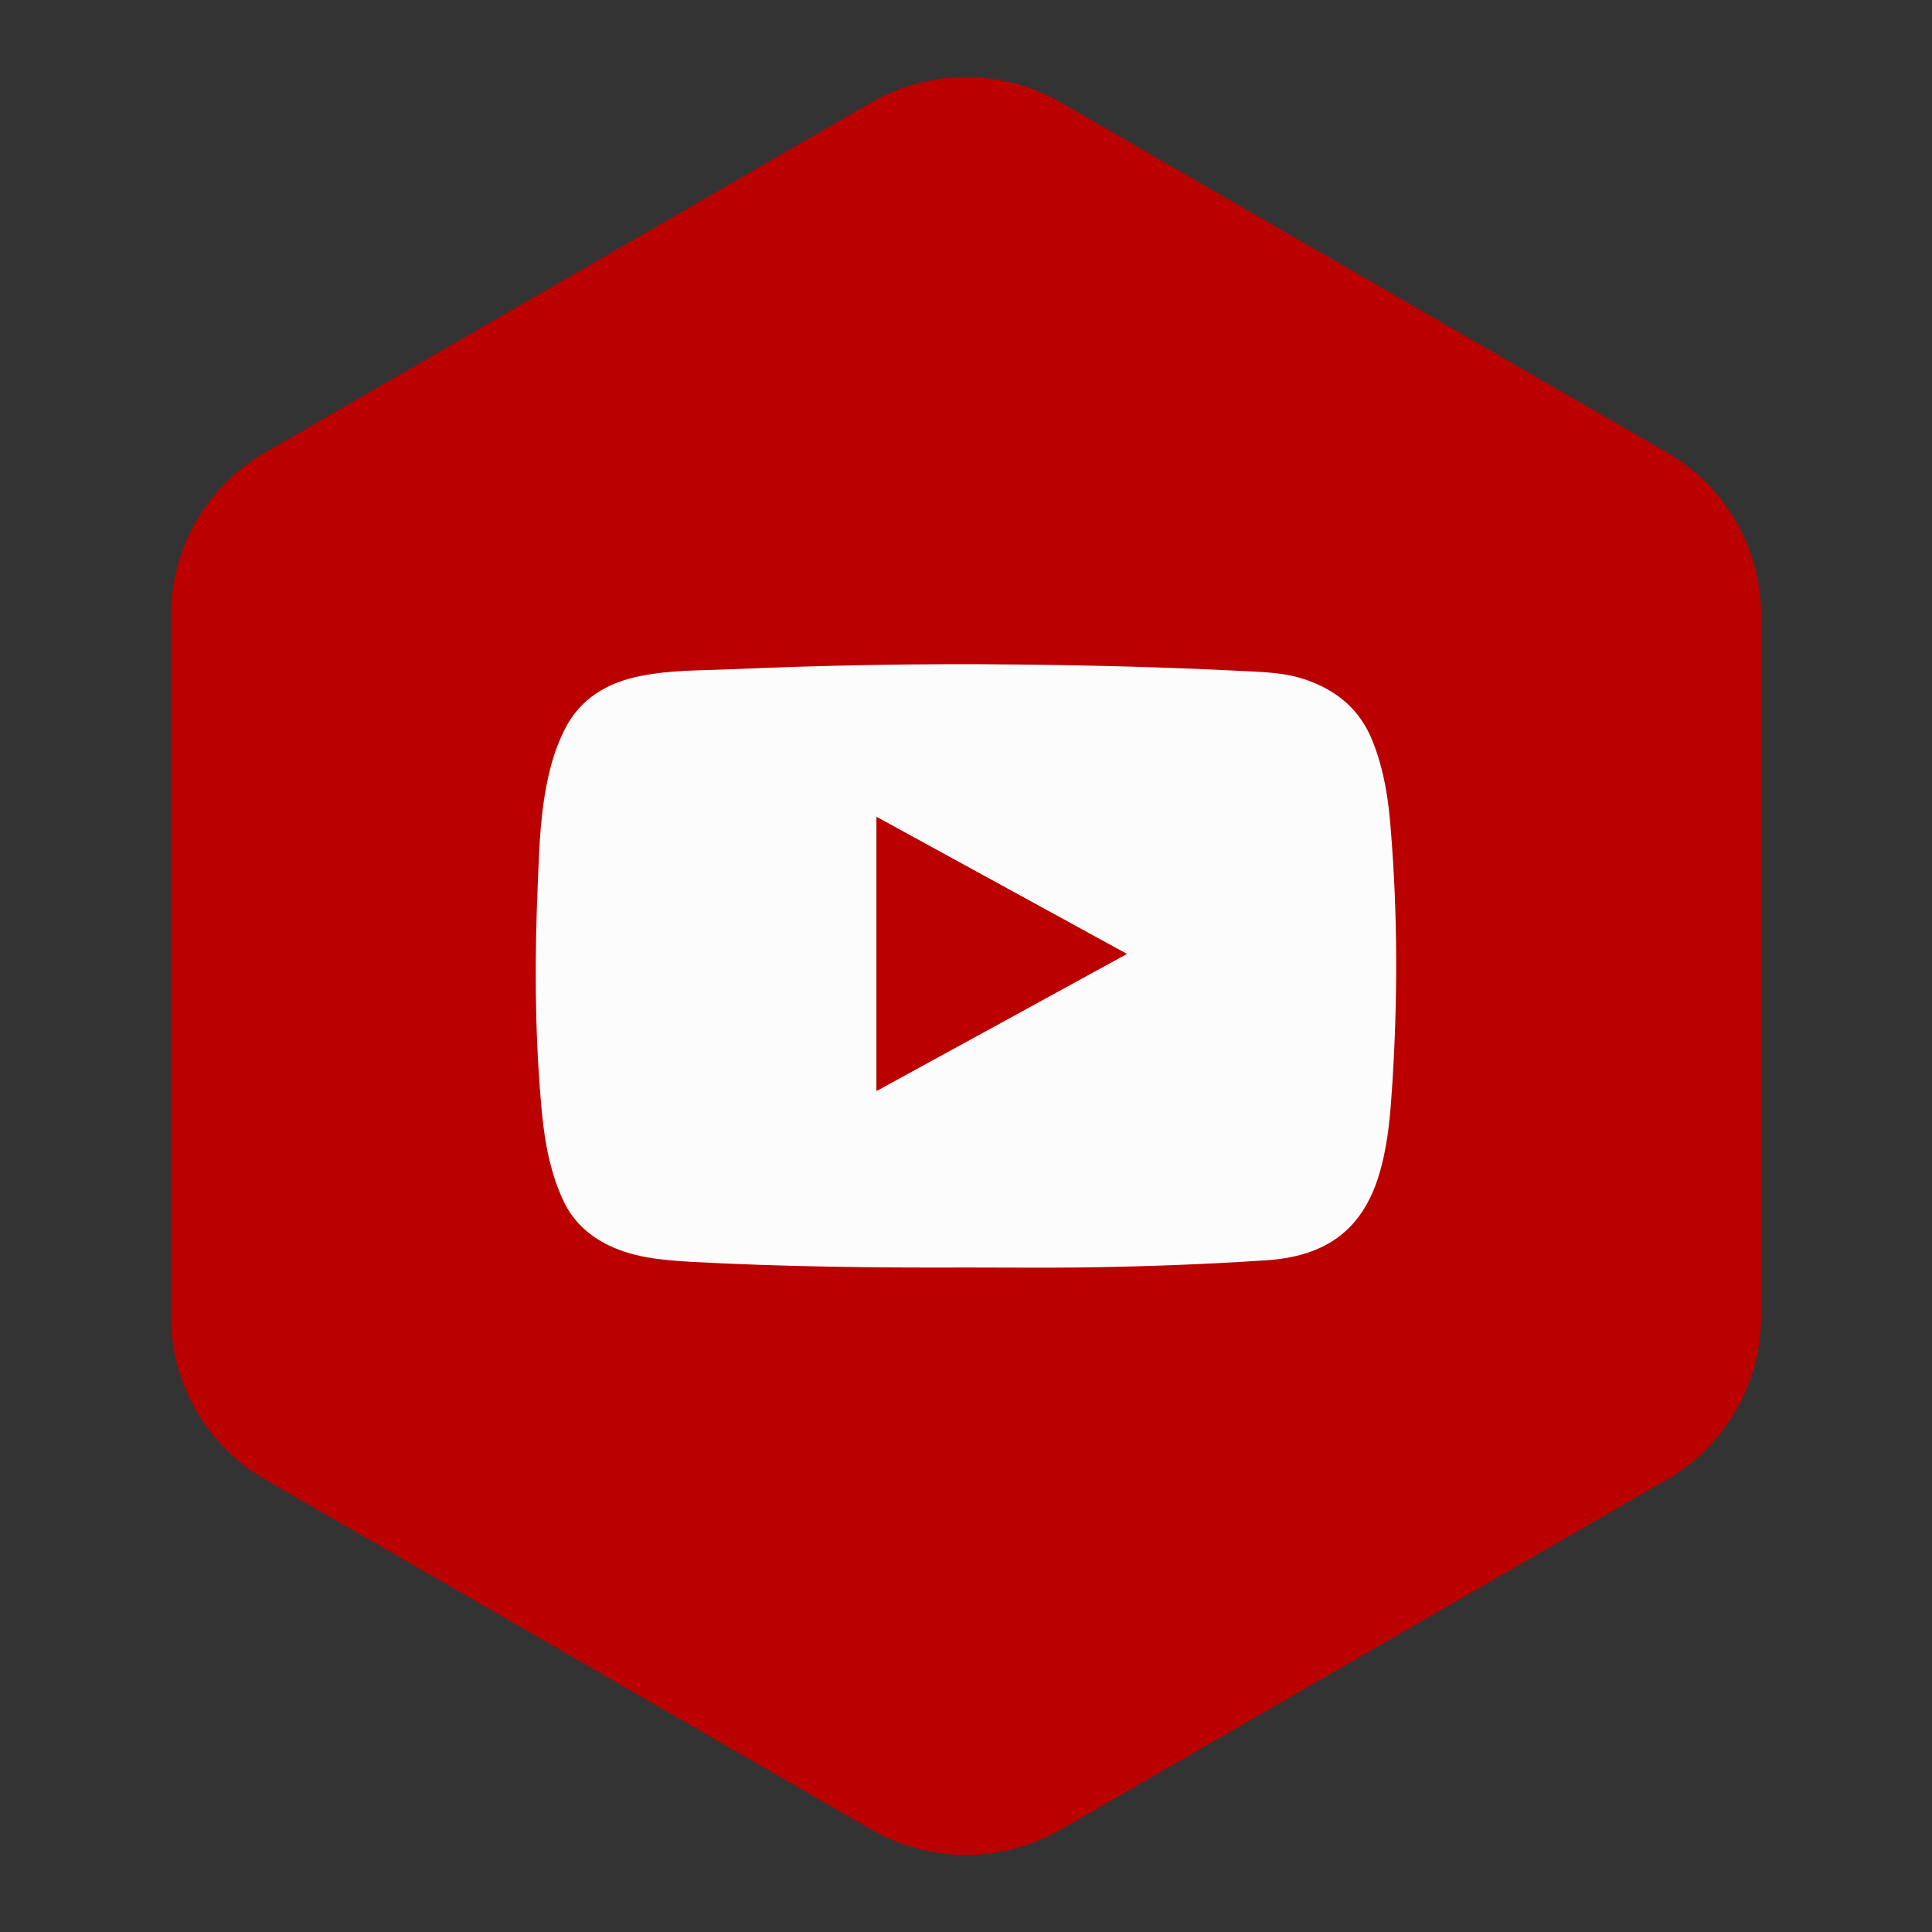
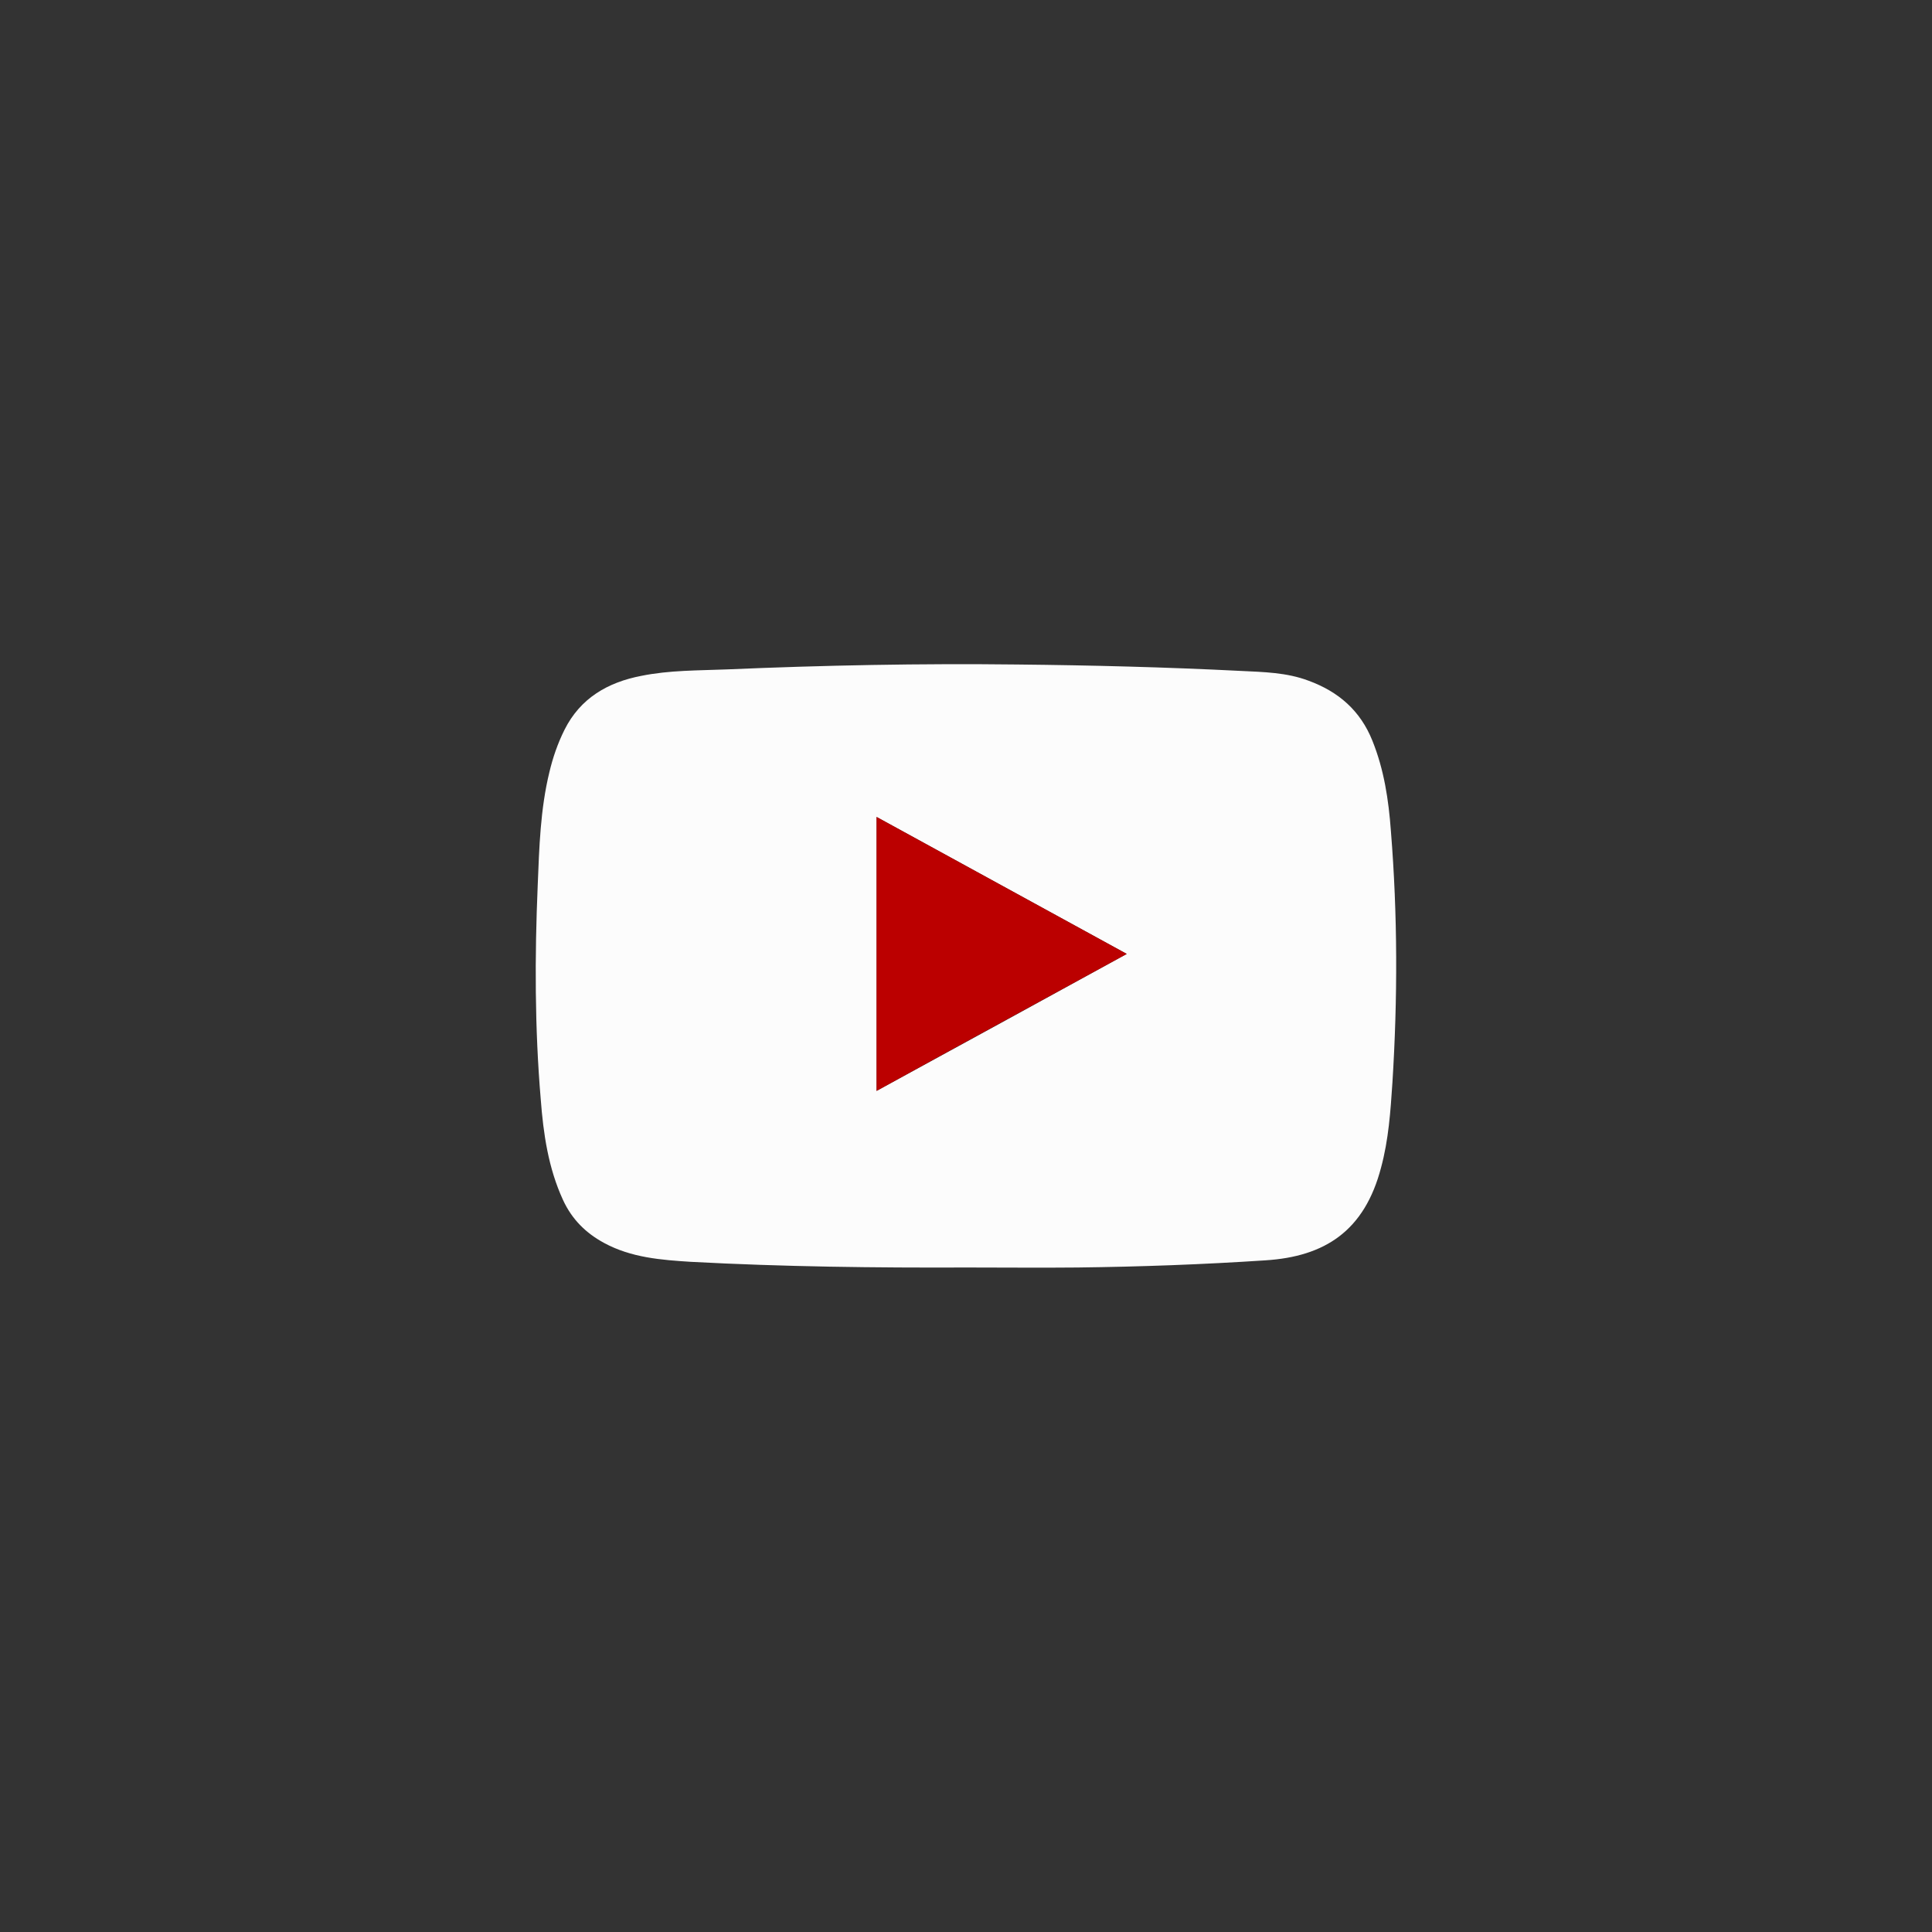
<svg xmlns="http://www.w3.org/2000/svg" enable-background="new 0 0 512 512" version="1.1" viewBox="0 0 512 512" xml:space="preserve">
  <rect x="0" y="0" width="512" height="512" fill="#333333" stroke="none" />
  <g id="Layer_1">
    <g id="Layer_1_1_">
-       <path d="M441.7,392.1L281,484.9c-15.5,8.9-34.5,8.9-50,0L70.3,392.1c-15.5-8.9-25-25.4-25-43.3V163.2    c0-17.9,9.5-34.4,25-43.3L231,27.1c15.5-8.9,34.5-8.9,50,0l160.7,92.8c15.5,8.9,25,25.4,25,43.3v185.6    C466.7,366.6,457.2,383.2,441.7,392.1z" fill="#BB0000" />
-     </g>
+       </g>
  </g>
  <g id="Layer_2_1_">
    <path d="M256.3,335.9c-24.4,0.1-48.8-0.2-73.2-1.5c-7.9-0.5-15.8-1.1-23-5c-4.8-2.6-8.5-6.2-10.9-11.4   c-3.9-8.5-5.2-17.5-5.9-26.7c-1.6-18.9-1.6-37.8-0.8-56.7c0.4-10,0.7-20.2,3.1-30c0.9-3.8,2.2-7.6,4-11.2   c4.2-8.4,11.5-12.6,20.4-14.3c7.4-1.5,15-1.4,22.6-1.7c25.6-1.1,51.3-1.6,76.9-1.3c19.7,0.2,39.5,0.7,59.3,1.7   c6.1,0.3,12.2,0.4,18,2.6c7.9,2.9,13.7,7.9,16.9,15.9c3.1,7.7,4.3,15.7,4.9,23.9c1.8,22.3,1.8,44.5,0.4,66.8c-0.5,7.5-1,15-3,22.4   c-4.4,16.9-15,23.6-30.6,24.6c-16.6,1.1-33.2,1.7-49.8,1.9C275.9,336,266.1,335.9,256.3,335.9z M232.3,289.1   c22.2-12.1,44.1-24.1,66.3-36.3c-22.3-12.2-44.2-24.2-66.3-36.3C232.3,240.8,232.3,264.8,232.3,289.1z" fill="#FCFCFC" />
    <path d="M232.3,289.1c0-24.3,0-48.2,0-72.6c22.1,12.1,44,24.1,66.3,36.3C276.3,265,254.4,276.9,232.3,289.1z" fill="#BB0000" />
  </g>
</svg>